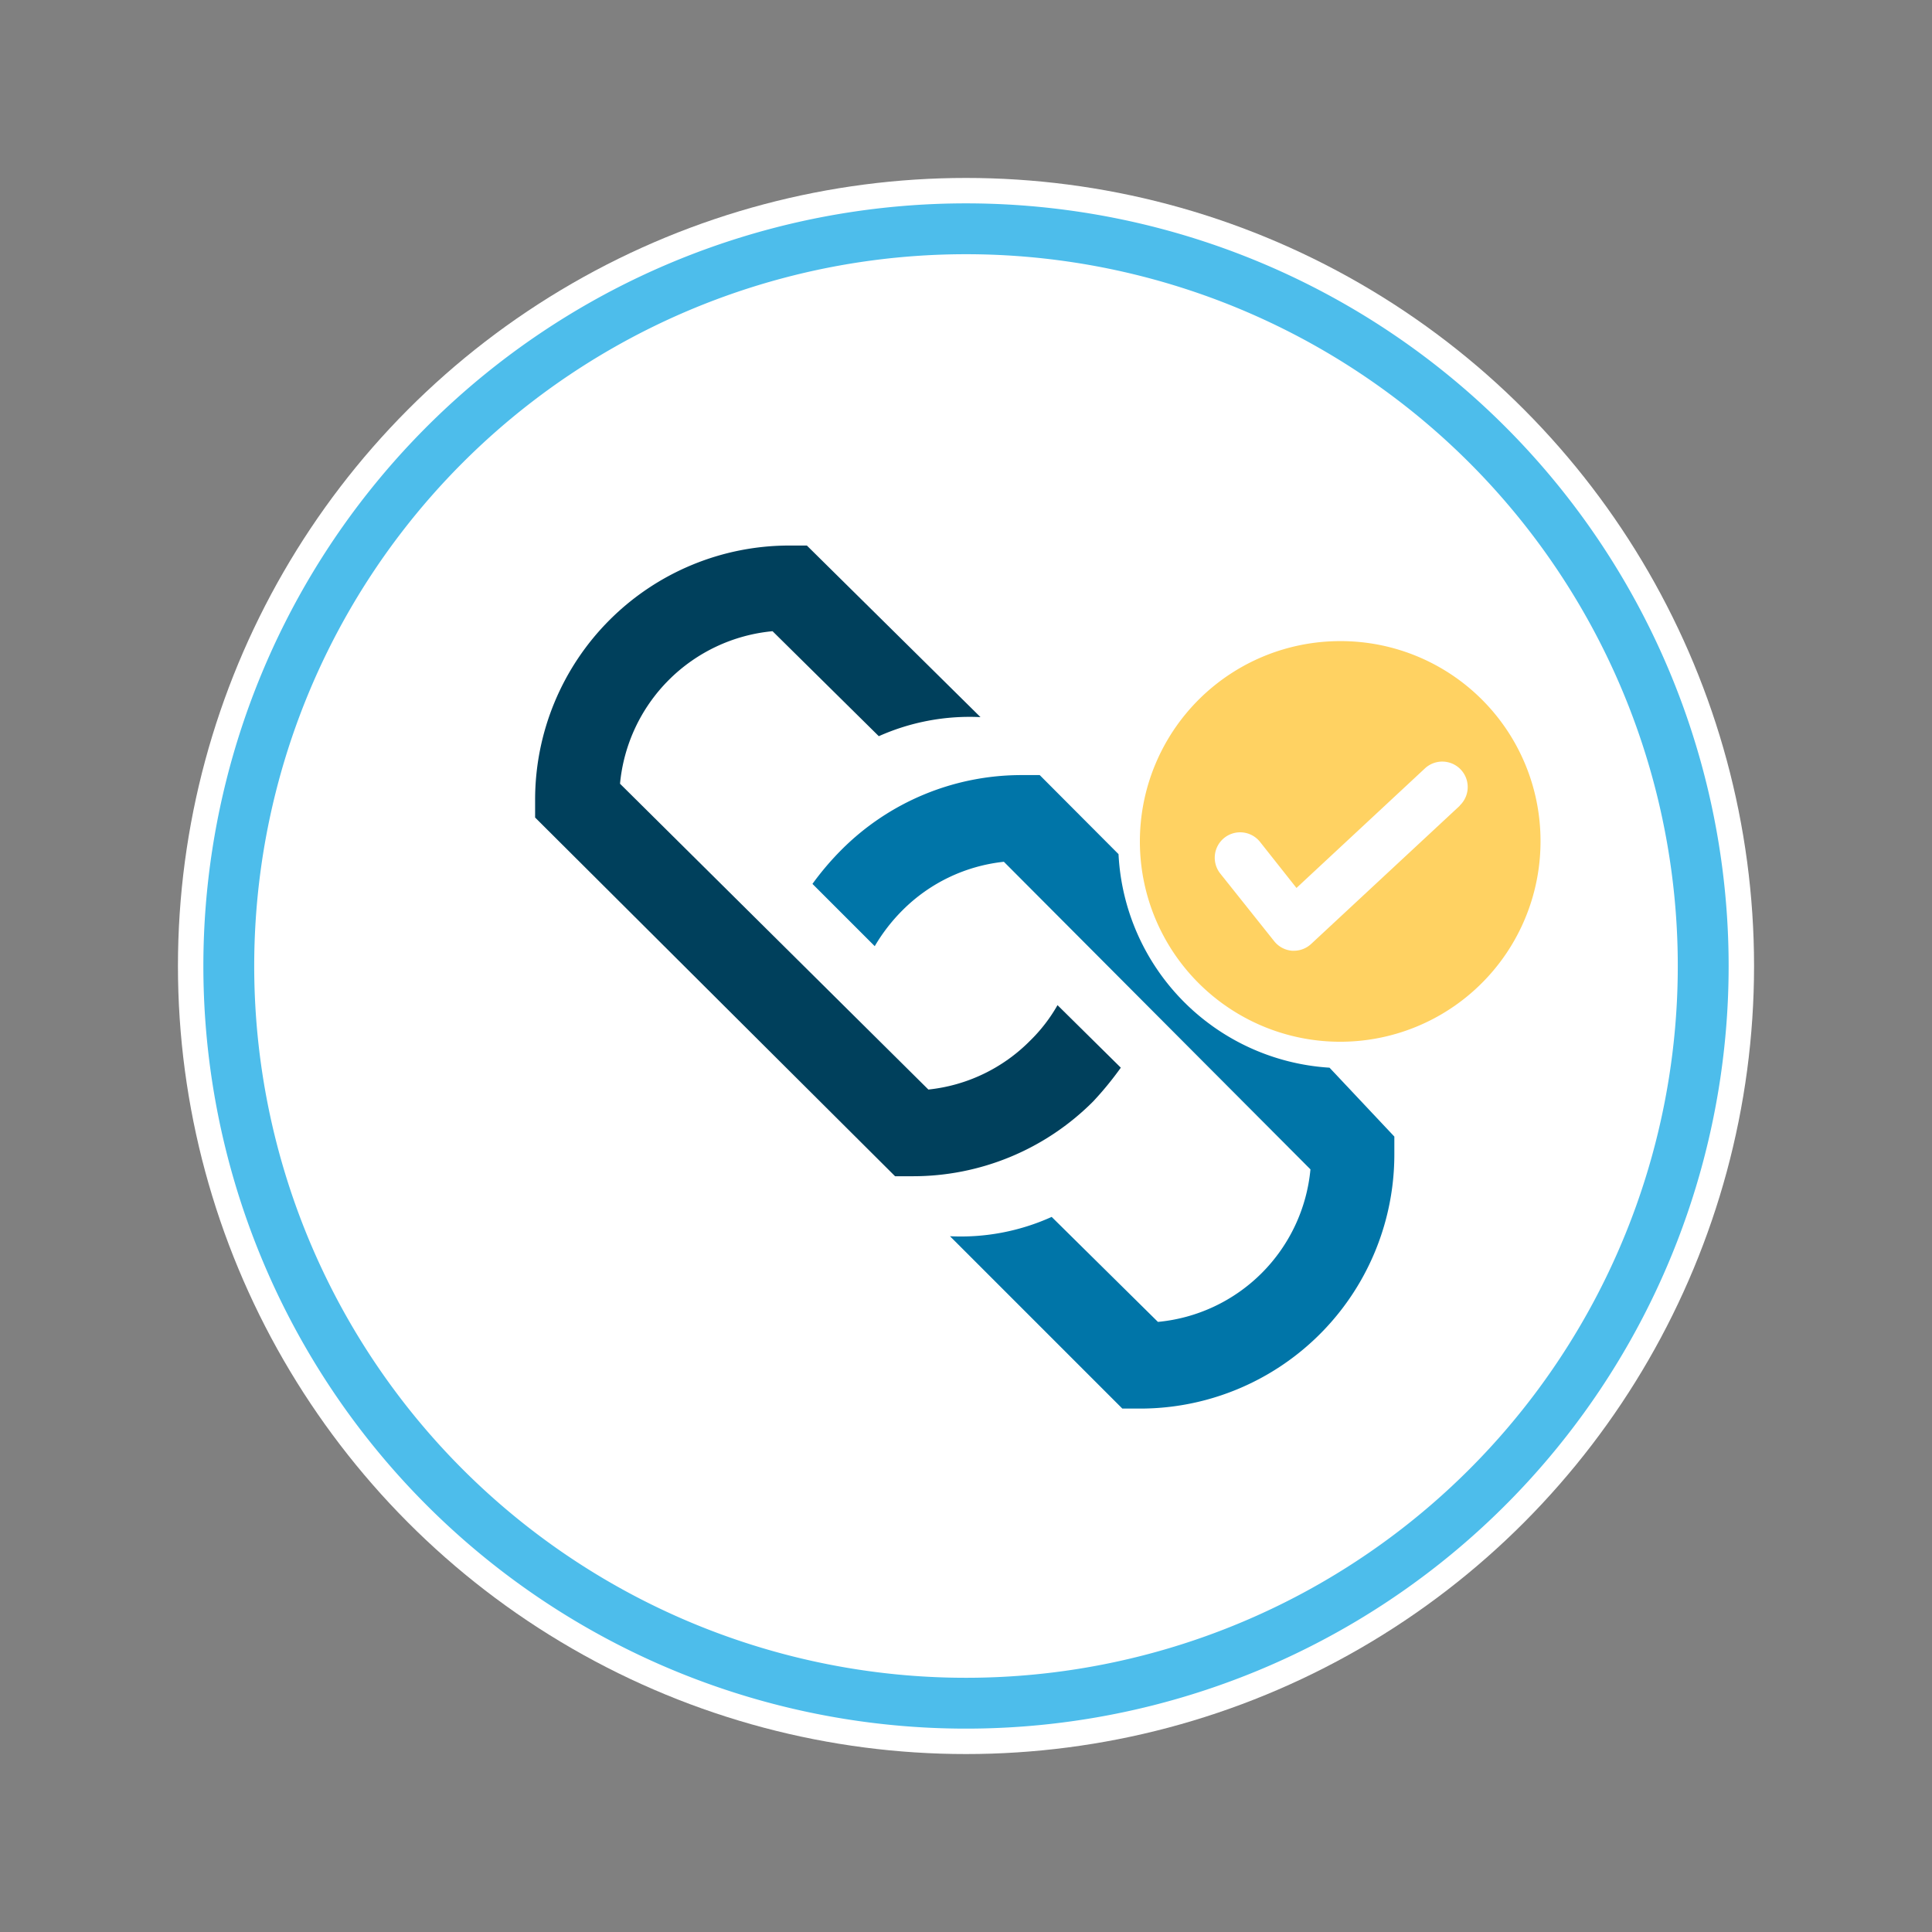
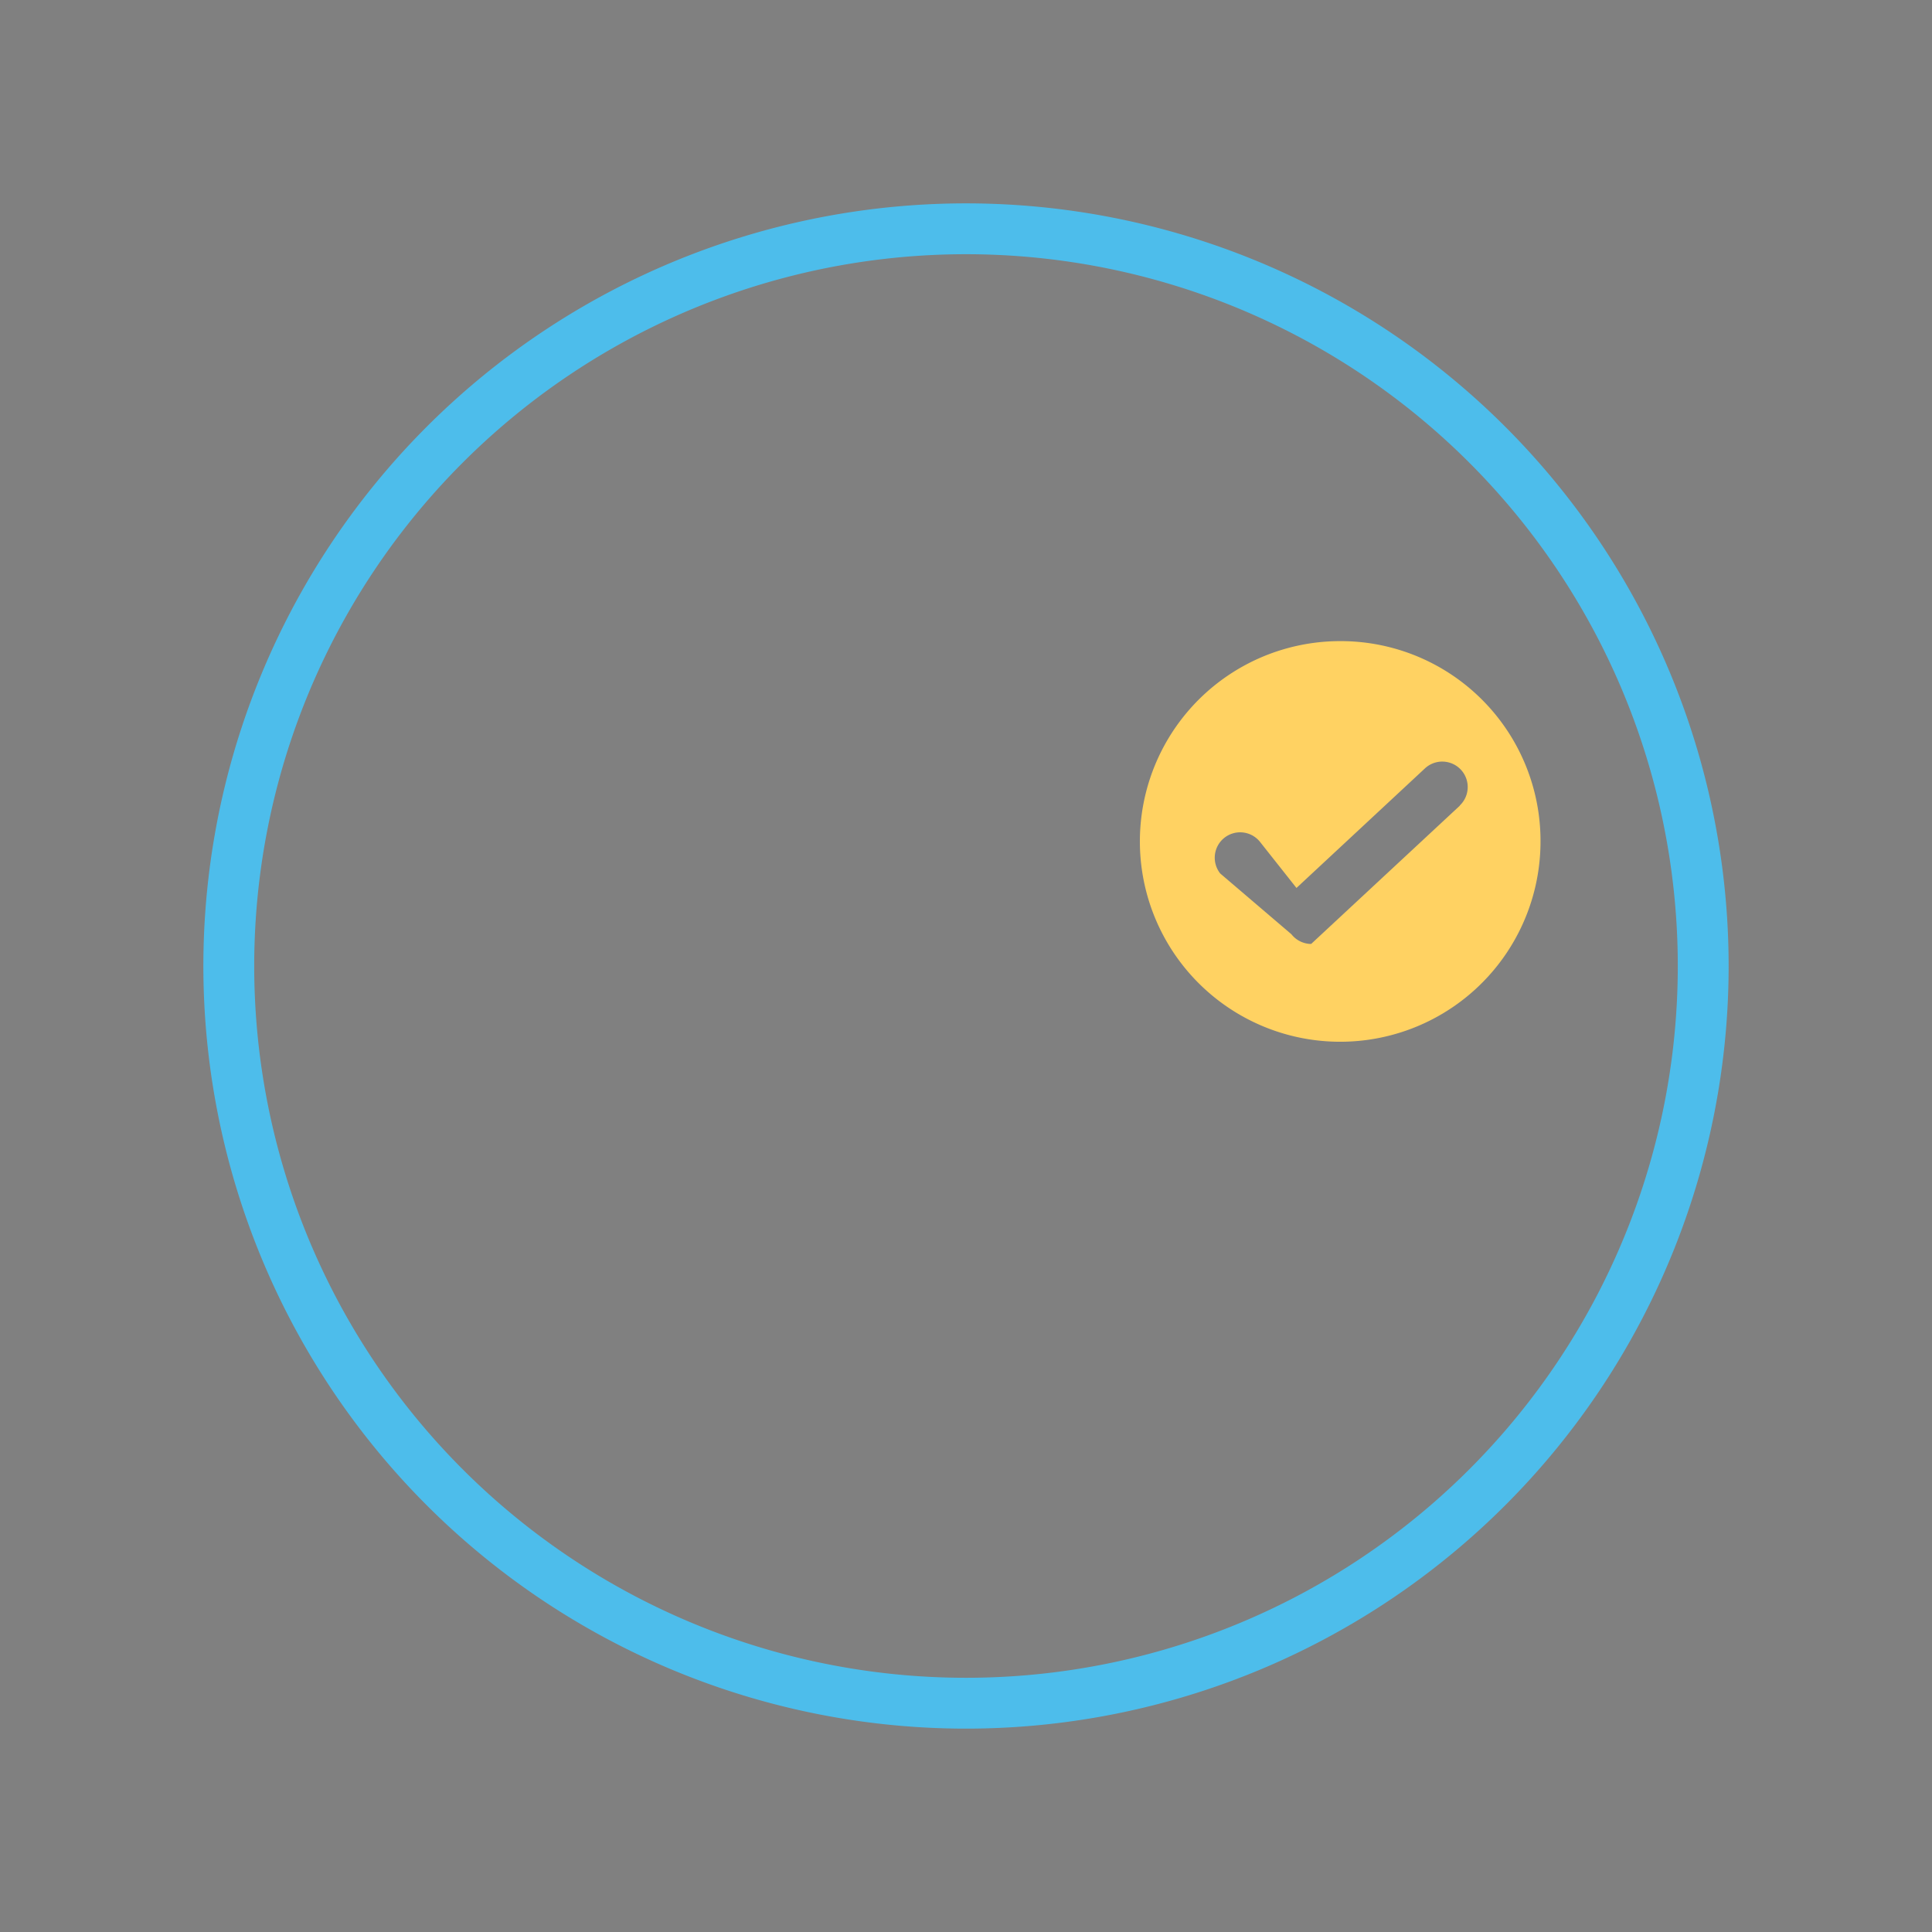
<svg xmlns="http://www.w3.org/2000/svg" viewBox="0 0 76 76">
  <rect x="0" y="0" width="76" height="76" fill="#808080" stroke="none" />
  <defs>
    <style>.cls-1{fill:#fff;}.cls-2{fill:#4dbdeb;}.cls-3{fill:#00405c;}.cls-4{fill:#0075a8;}.cls-5{fill:#ffd262;}</style>
  </defs>
  <title>BacklinkAudit</title>
  <g id="Artboards">
    <g id="Full_Color" data-name="Full Color">
      <g id="Backlink_Audit" data-name="Backlink Audit">
        <g id="Container">
-           <circle class="cls-1" cx="38" cy="38" r="31" />
          <path id="Circle" class="cls-2" d="M38,10A28,28,0,1,1,10,38,28,28,0,0,1,38,10m0-2A30,30,0,1,0,68,38,30,30,0,0,0,38,8Z" />
        </g>
        <g id="Illustration">
-           <path id="Link-Upper" class="cls-3" d="M38.57,28.21a8.75,8.75,0,0,0-4,.75l-4.18-4.13a6.65,6.65,0,0,0-6,6L36.52,42.86a6.59,6.59,0,0,0,4-1.92,6.32,6.32,0,0,0,1.08-1.4L44.09,42A13,13,0,0,1,43,43.33a10,10,0,0,1-7.1,2.94h-.69L21.05,32.16v-.7a10,10,0,0,1,10-10h.69Z" />
          <g id="Link-Lower">
-             <path class="cls-4" d="M44,33.6l-3.1-3.11h-.7a10,10,0,0,0-7.1,2.94,11.21,11.21,0,0,0-1.14,1.34l2.45,2.45a7,7,0,0,1,1.08-1.4,6.62,6.62,0,0,1,4-1.92L51.55,46a6.65,6.65,0,0,1-6,6l-4.18-4.13a8.67,8.67,0,0,1-4,.76l6.78,6.78h.7a10,10,0,0,0,10-10v-.7L52.3,42A8.86,8.86,0,0,1,44,33.6Z" />
-           </g>
+             </g>
          <g id="Check">
-             <path class="cls-5" d="M52.76,25.22A7.88,7.88,0,1,0,60.6,33.1,7.86,7.86,0,0,0,52.76,25.22Zm4.67,6.47-5.85,5.44a1,1,0,0,1-.68.27h-.07a1,1,0,0,1-.71-.38L48,34.36a1,1,0,0,1,.16-1.4,1,1,0,0,1,1.4.15L51,34.93l5.05-4.7a1,1,0,1,1,1.37,1.46Z" />
+             <path class="cls-5" d="M52.76,25.22A7.88,7.88,0,1,0,60.6,33.1,7.86,7.86,0,0,0,52.76,25.22Zm4.67,6.47-5.85,5.44h-.07a1,1,0,0,1-.71-.38L48,34.36a1,1,0,0,1,.16-1.4,1,1,0,0,1,1.4.15L51,34.93l5.05-4.7a1,1,0,1,1,1.37,1.46Z" />
          </g>
        </g>
      </g>
    </g>
  </g>
</svg>